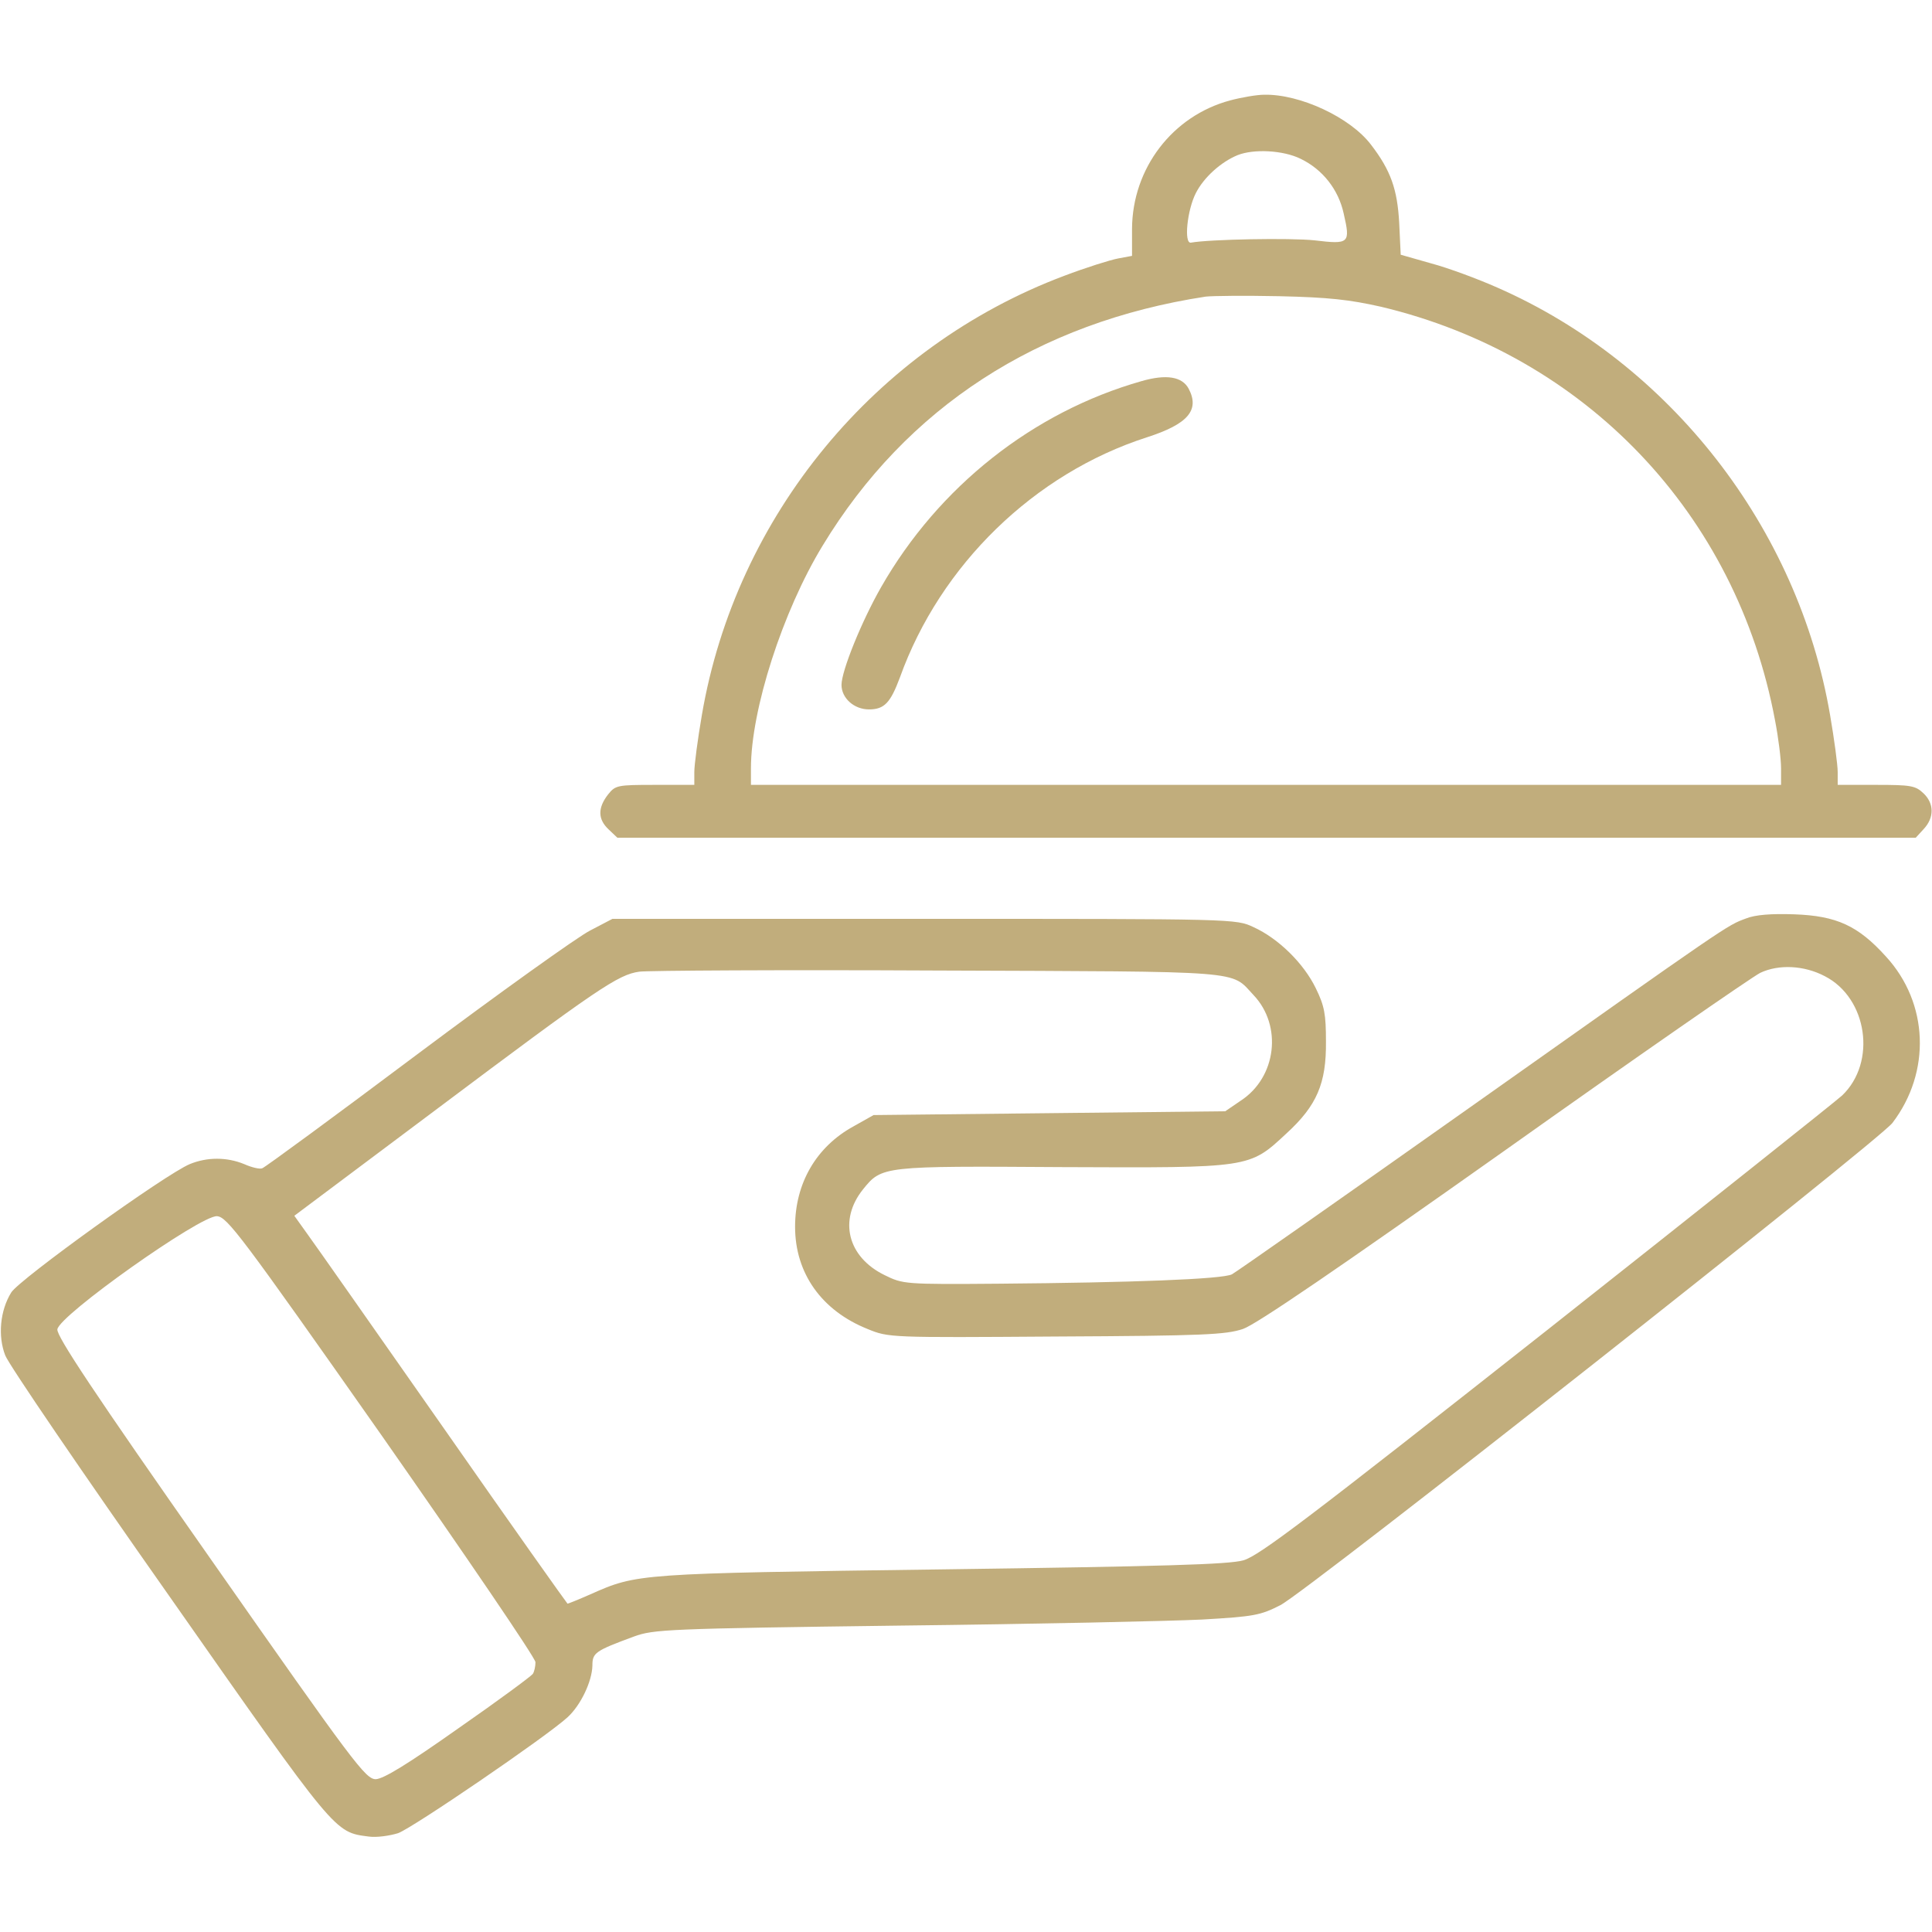
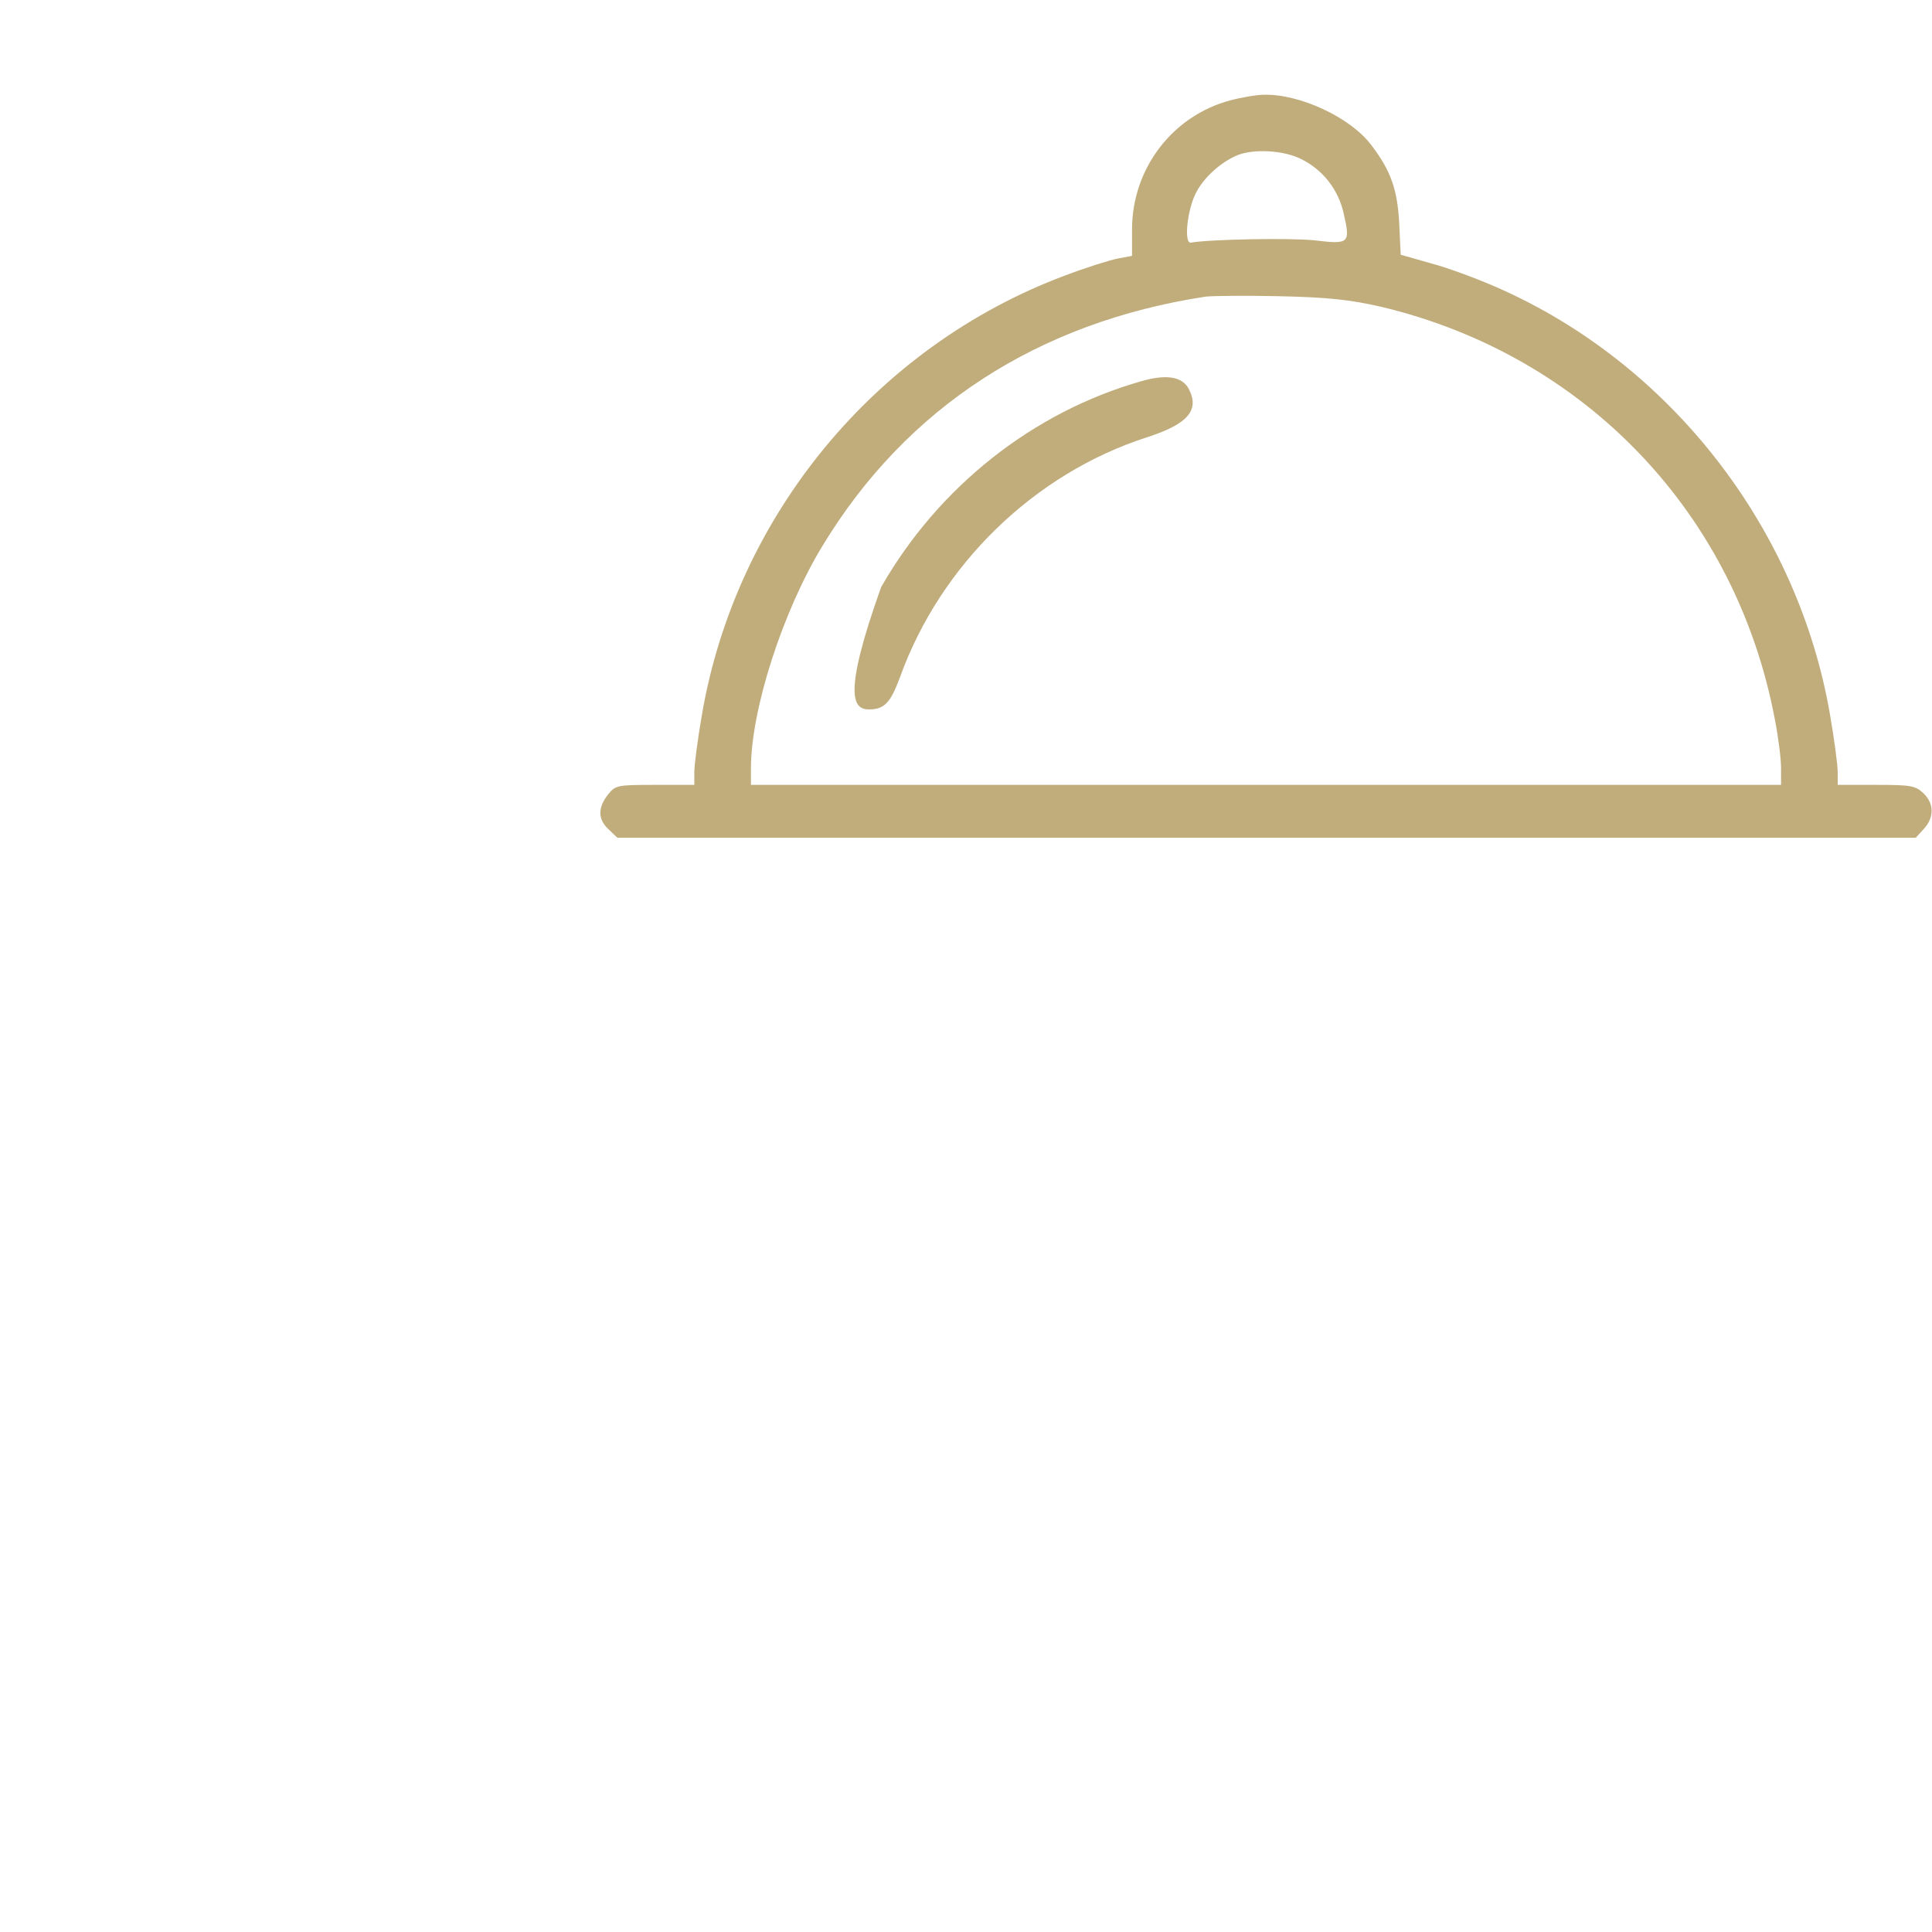
<svg xmlns="http://www.w3.org/2000/svg" width="32" height="32" viewBox="0 0 32 32" fill="none">
  <path d="M20.375 1.663C19.419 1.919 18.756 2.788 18.75 3.788V4.238L18.519 4.281C18.387 4.306 17.988 4.431 17.625 4.569C14.5 5.744 12.188 8.544 11.625 11.844C11.556 12.244 11.5 12.669 11.5 12.787V13H10.85C10.219 13 10.194 13.006 10.069 13.162C9.9 13.381 9.9 13.569 10.081 13.738L10.225 13.875H31.731L31.863 13.731C32.038 13.544 32.038 13.306 31.856 13.137C31.725 13.012 31.644 13 31.075 13H30.438V12.787C30.438 12.669 30.381 12.244 30.312 11.844C29.781 8.738 27.663 6.019 24.8 4.763C24.475 4.619 23.988 4.438 23.706 4.363L23.2 4.219L23.175 3.688C23.144 3.138 23.038 2.825 22.706 2.394C22.363 1.944 21.531 1.556 20.938 1.569C20.819 1.569 20.562 1.613 20.375 1.663ZM21.544 2.631C21.906 2.806 22.169 3.138 22.256 3.538C22.369 4.031 22.35 4.05 21.775 3.981C21.375 3.938 20.031 3.963 19.725 4.019C19.606 4.038 19.663 3.481 19.806 3.2C19.938 2.938 20.225 2.681 20.5 2.569C20.769 2.463 21.256 2.488 21.544 2.631ZM22.875 5.081C26.262 5.888 28.762 8.513 29.4 11.931C29.456 12.219 29.5 12.575 29.5 12.725V13H12.438V12.725C12.438 11.756 12.963 10.125 13.625 9.038C15.012 6.75 17.188 5.338 19.969 4.913C20.075 4.9 20.619 4.894 21.188 4.906C22.012 4.925 22.35 4.963 22.875 5.081Z" fill="#C1AD7C" />
-   <path d="M18.906 6.313C17.106 6.825 15.544 8.063 14.594 9.725C14.269 10.294 13.938 11.113 13.938 11.344C13.938 11.562 14.144 11.75 14.394 11.75C14.65 11.75 14.75 11.637 14.906 11.219C15.575 9.356 17.131 7.844 18.994 7.244C19.675 7.025 19.875 6.794 19.688 6.438C19.581 6.238 19.319 6.194 18.906 6.313Z" fill="#C1AD7C" />
-   <path d="M28.919 15.213C28.6 15.331 28.681 15.275 24.344 18.344C22.25 19.825 20.475 21.069 20.406 21.106C20.256 21.188 18.725 21.244 16.556 21.262C14.975 21.275 14.956 21.269 14.65 21.119C14.037 20.819 13.887 20.206 14.294 19.7C14.606 19.312 14.619 19.312 17.594 19.331C20.719 19.344 20.688 19.35 21.306 18.775C21.812 18.312 21.969 17.944 21.962 17.25C21.962 16.8 21.938 16.663 21.794 16.369C21.594 15.956 21.175 15.544 20.762 15.356C20.469 15.219 20.462 15.219 15.306 15.219H10.144L9.775 15.412C9.575 15.512 8.281 16.438 6.912 17.462C5.544 18.488 4.387 19.337 4.344 19.35C4.306 19.369 4.169 19.337 4.044 19.281C3.756 19.163 3.431 19.163 3.144 19.281C2.737 19.45 0.325 21.188 0.187 21.406C-8.71718e-06 21.706 -0.038 22.131 0.087 22.45C0.144 22.6 1.362 24.387 2.8 26.431C5.581 30.4 5.537 30.344 6.106 30.419C6.237 30.438 6.456 30.406 6.594 30.363C6.837 30.275 9.044 28.769 9.4 28.444C9.619 28.244 9.806 27.85 9.812 27.587C9.812 27.375 9.856 27.344 10.5 27.106C10.825 26.988 11.037 26.975 14.906 26.925C17.144 26.9 19.394 26.85 19.906 26.825C20.769 26.775 20.875 26.756 21.206 26.587C21.631 26.375 31.119 18.894 31.344 18.6C31.988 17.756 31.944 16.613 31.238 15.844C30.775 15.331 30.419 15.169 29.719 15.144C29.344 15.131 29.075 15.15 28.919 15.213ZM30.225 16.169C30.931 16.531 31.087 17.594 30.512 18.144C30.419 18.231 28.219 19.981 25.625 22.031C21.644 25.169 20.856 25.769 20.594 25.844C20.35 25.913 19.262 25.944 15.594 25.994C10.556 26.062 10.556 26.062 9.781 26.406C9.581 26.494 9.412 26.562 9.4 26.562C9.394 26.562 8.462 25.25 7.337 23.637C6.212 22.031 5.2 20.587 5.081 20.425L4.875 20.137L7.212 18.387C9.919 16.356 10.238 16.144 10.588 16.094C10.725 16.075 12.956 16.062 15.531 16.075C20.688 16.094 20.375 16.069 20.762 16.481C21.244 16.988 21.144 17.844 20.55 18.231L20.294 18.406L14.469 18.469L14.137 18.656C13.519 18.994 13.169 19.6 13.169 20.319C13.169 21.087 13.606 21.706 14.369 22.012C14.719 22.156 14.738 22.156 17.494 22.137C19.944 22.125 20.306 22.106 20.587 22.012C20.806 21.938 22.169 21.006 24.906 19.069C27.106 17.506 29.019 16.181 29.156 16.113C29.462 15.969 29.881 15.988 30.225 16.169ZM6.325 23.781C7.719 25.775 8.869 27.462 8.869 27.531C8.869 27.6 8.85 27.688 8.825 27.725C8.8 27.762 8.25 28.169 7.594 28.625C6.744 29.225 6.356 29.462 6.225 29.469C6.056 29.469 5.875 29.231 3.487 25.819C1.544 23.05 0.937 22.131 0.95 22.019C0.975 21.788 3.325 20.125 3.594 20.144C3.762 20.156 3.981 20.444 6.325 23.781Z" fill="#C1AD7C" />
+   <path d="M18.906 6.313C17.106 6.825 15.544 8.063 14.594 9.725C13.938 11.562 14.144 11.75 14.394 11.75C14.65 11.75 14.75 11.637 14.906 11.219C15.575 9.356 17.131 7.844 18.994 7.244C19.675 7.025 19.875 6.794 19.688 6.438C19.581 6.238 19.319 6.194 18.906 6.313Z" fill="#C1AD7C" />
</svg>